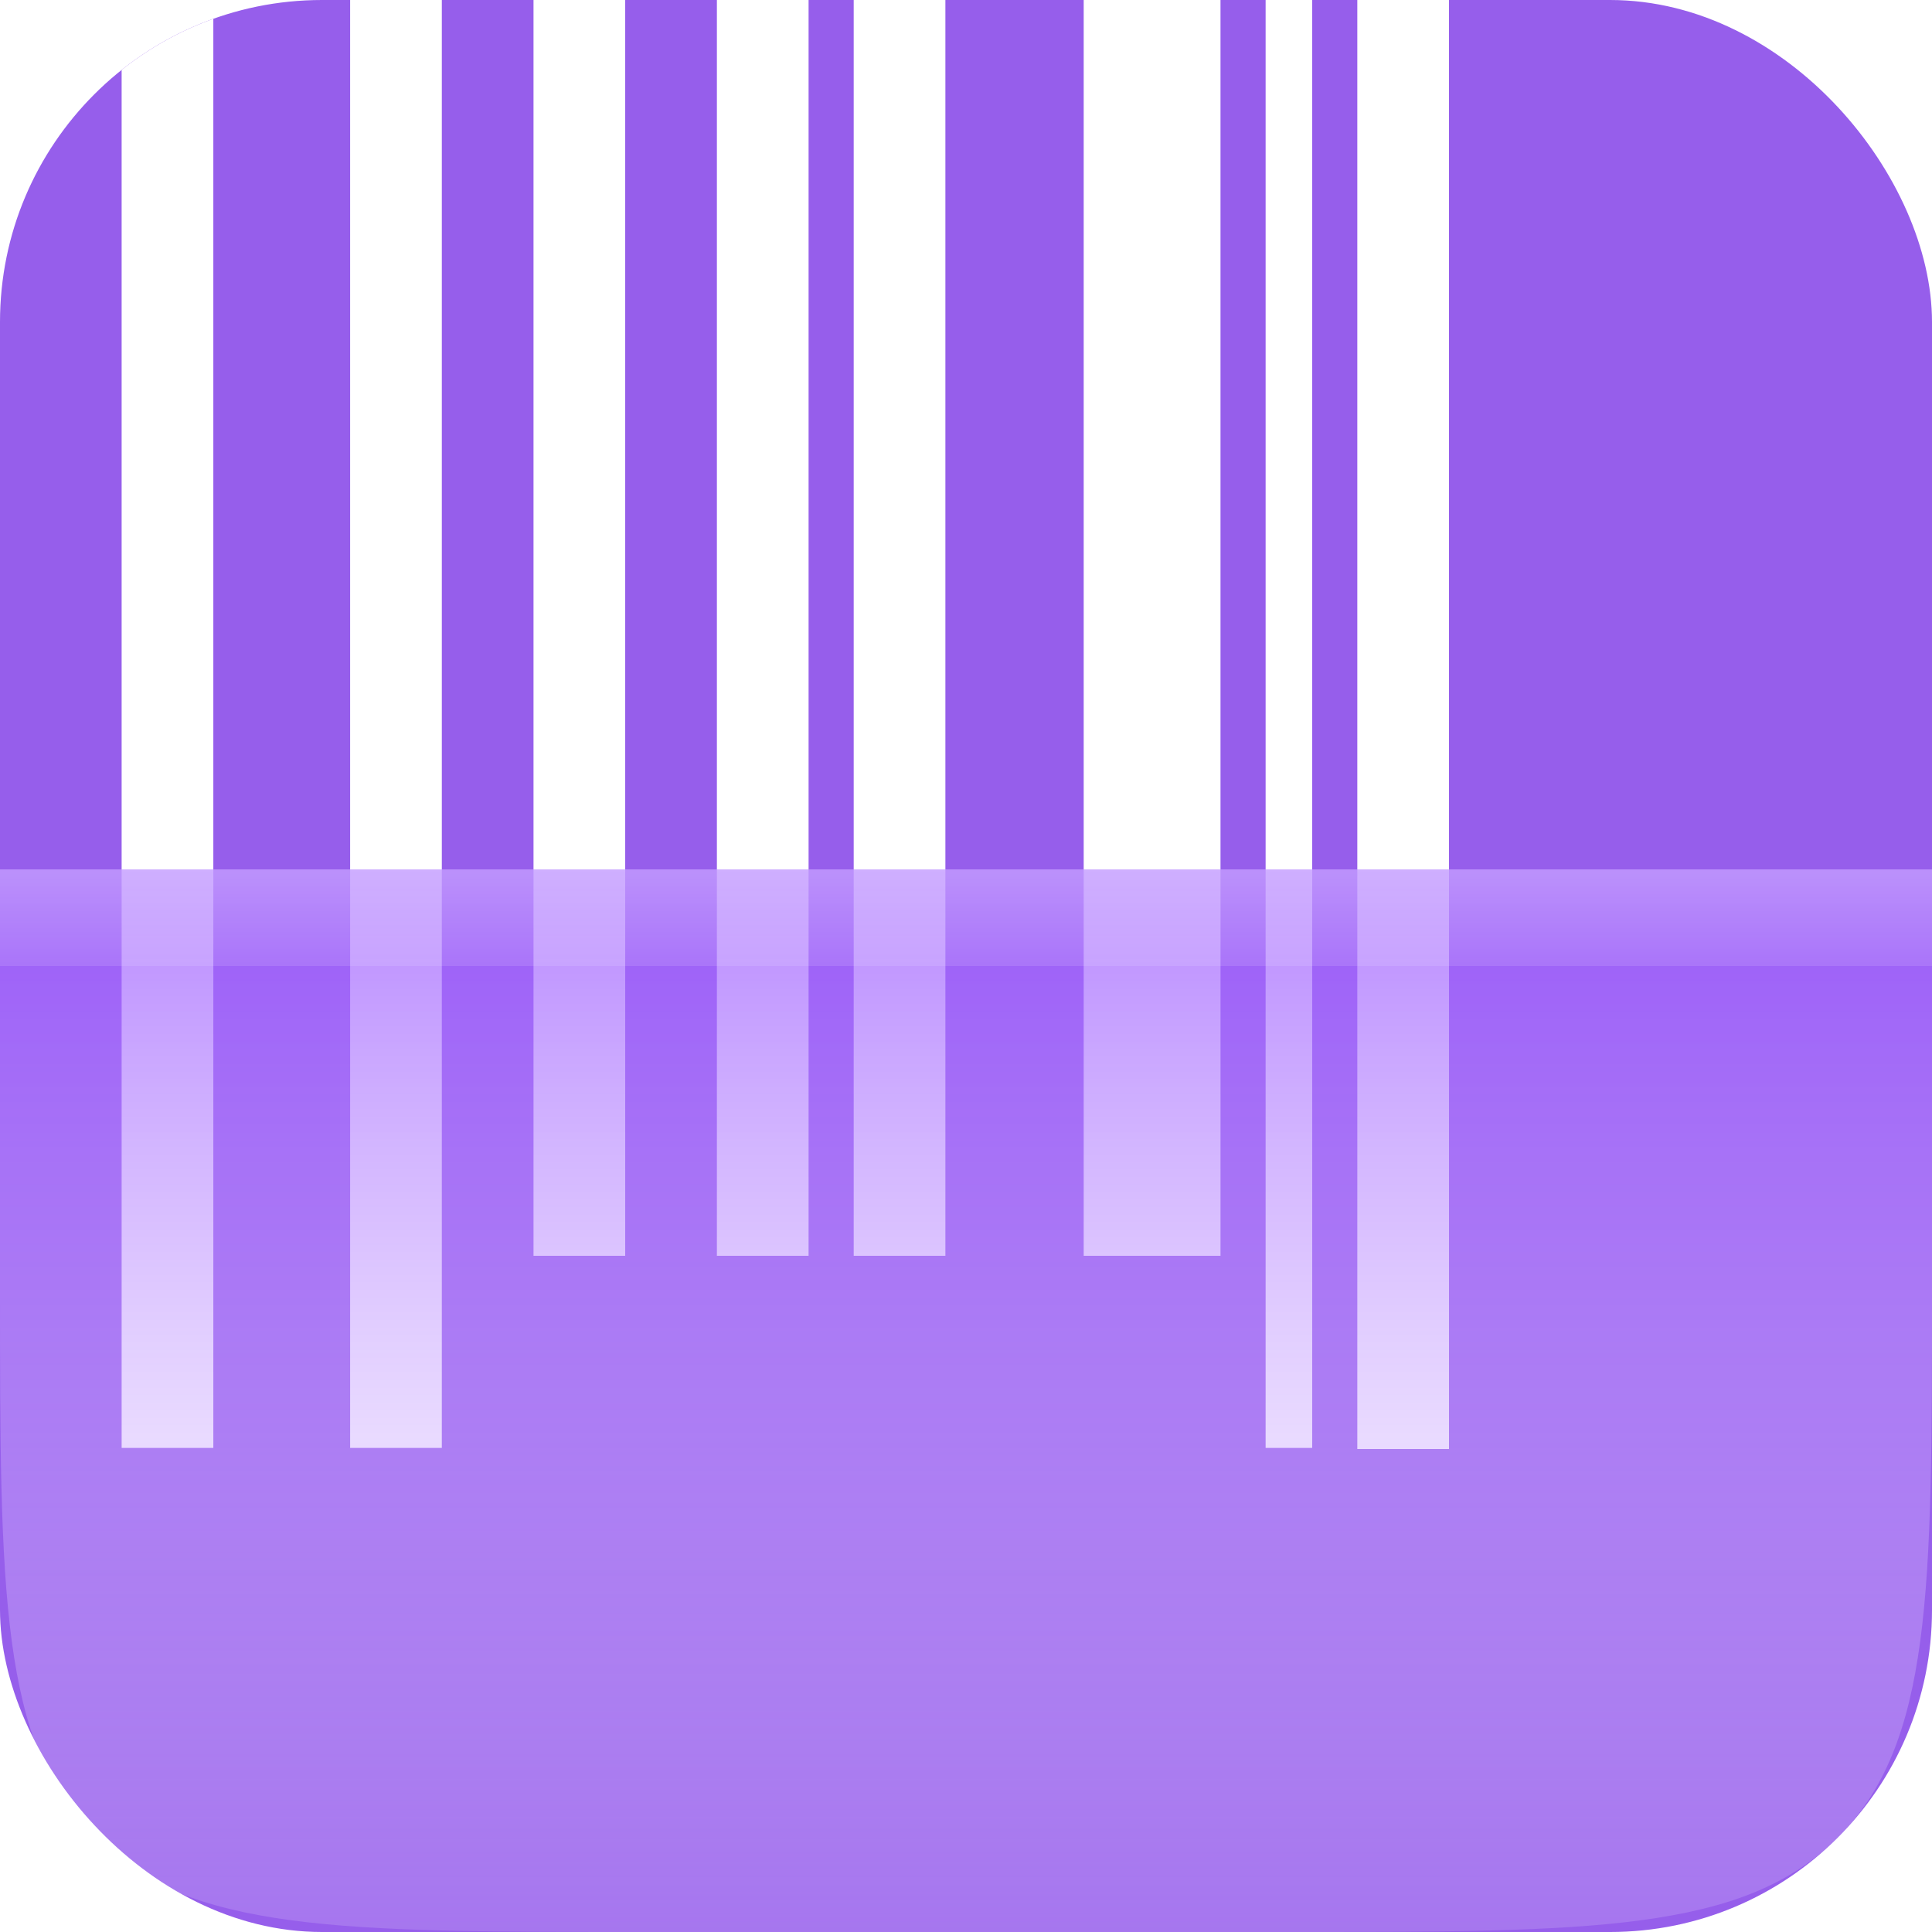
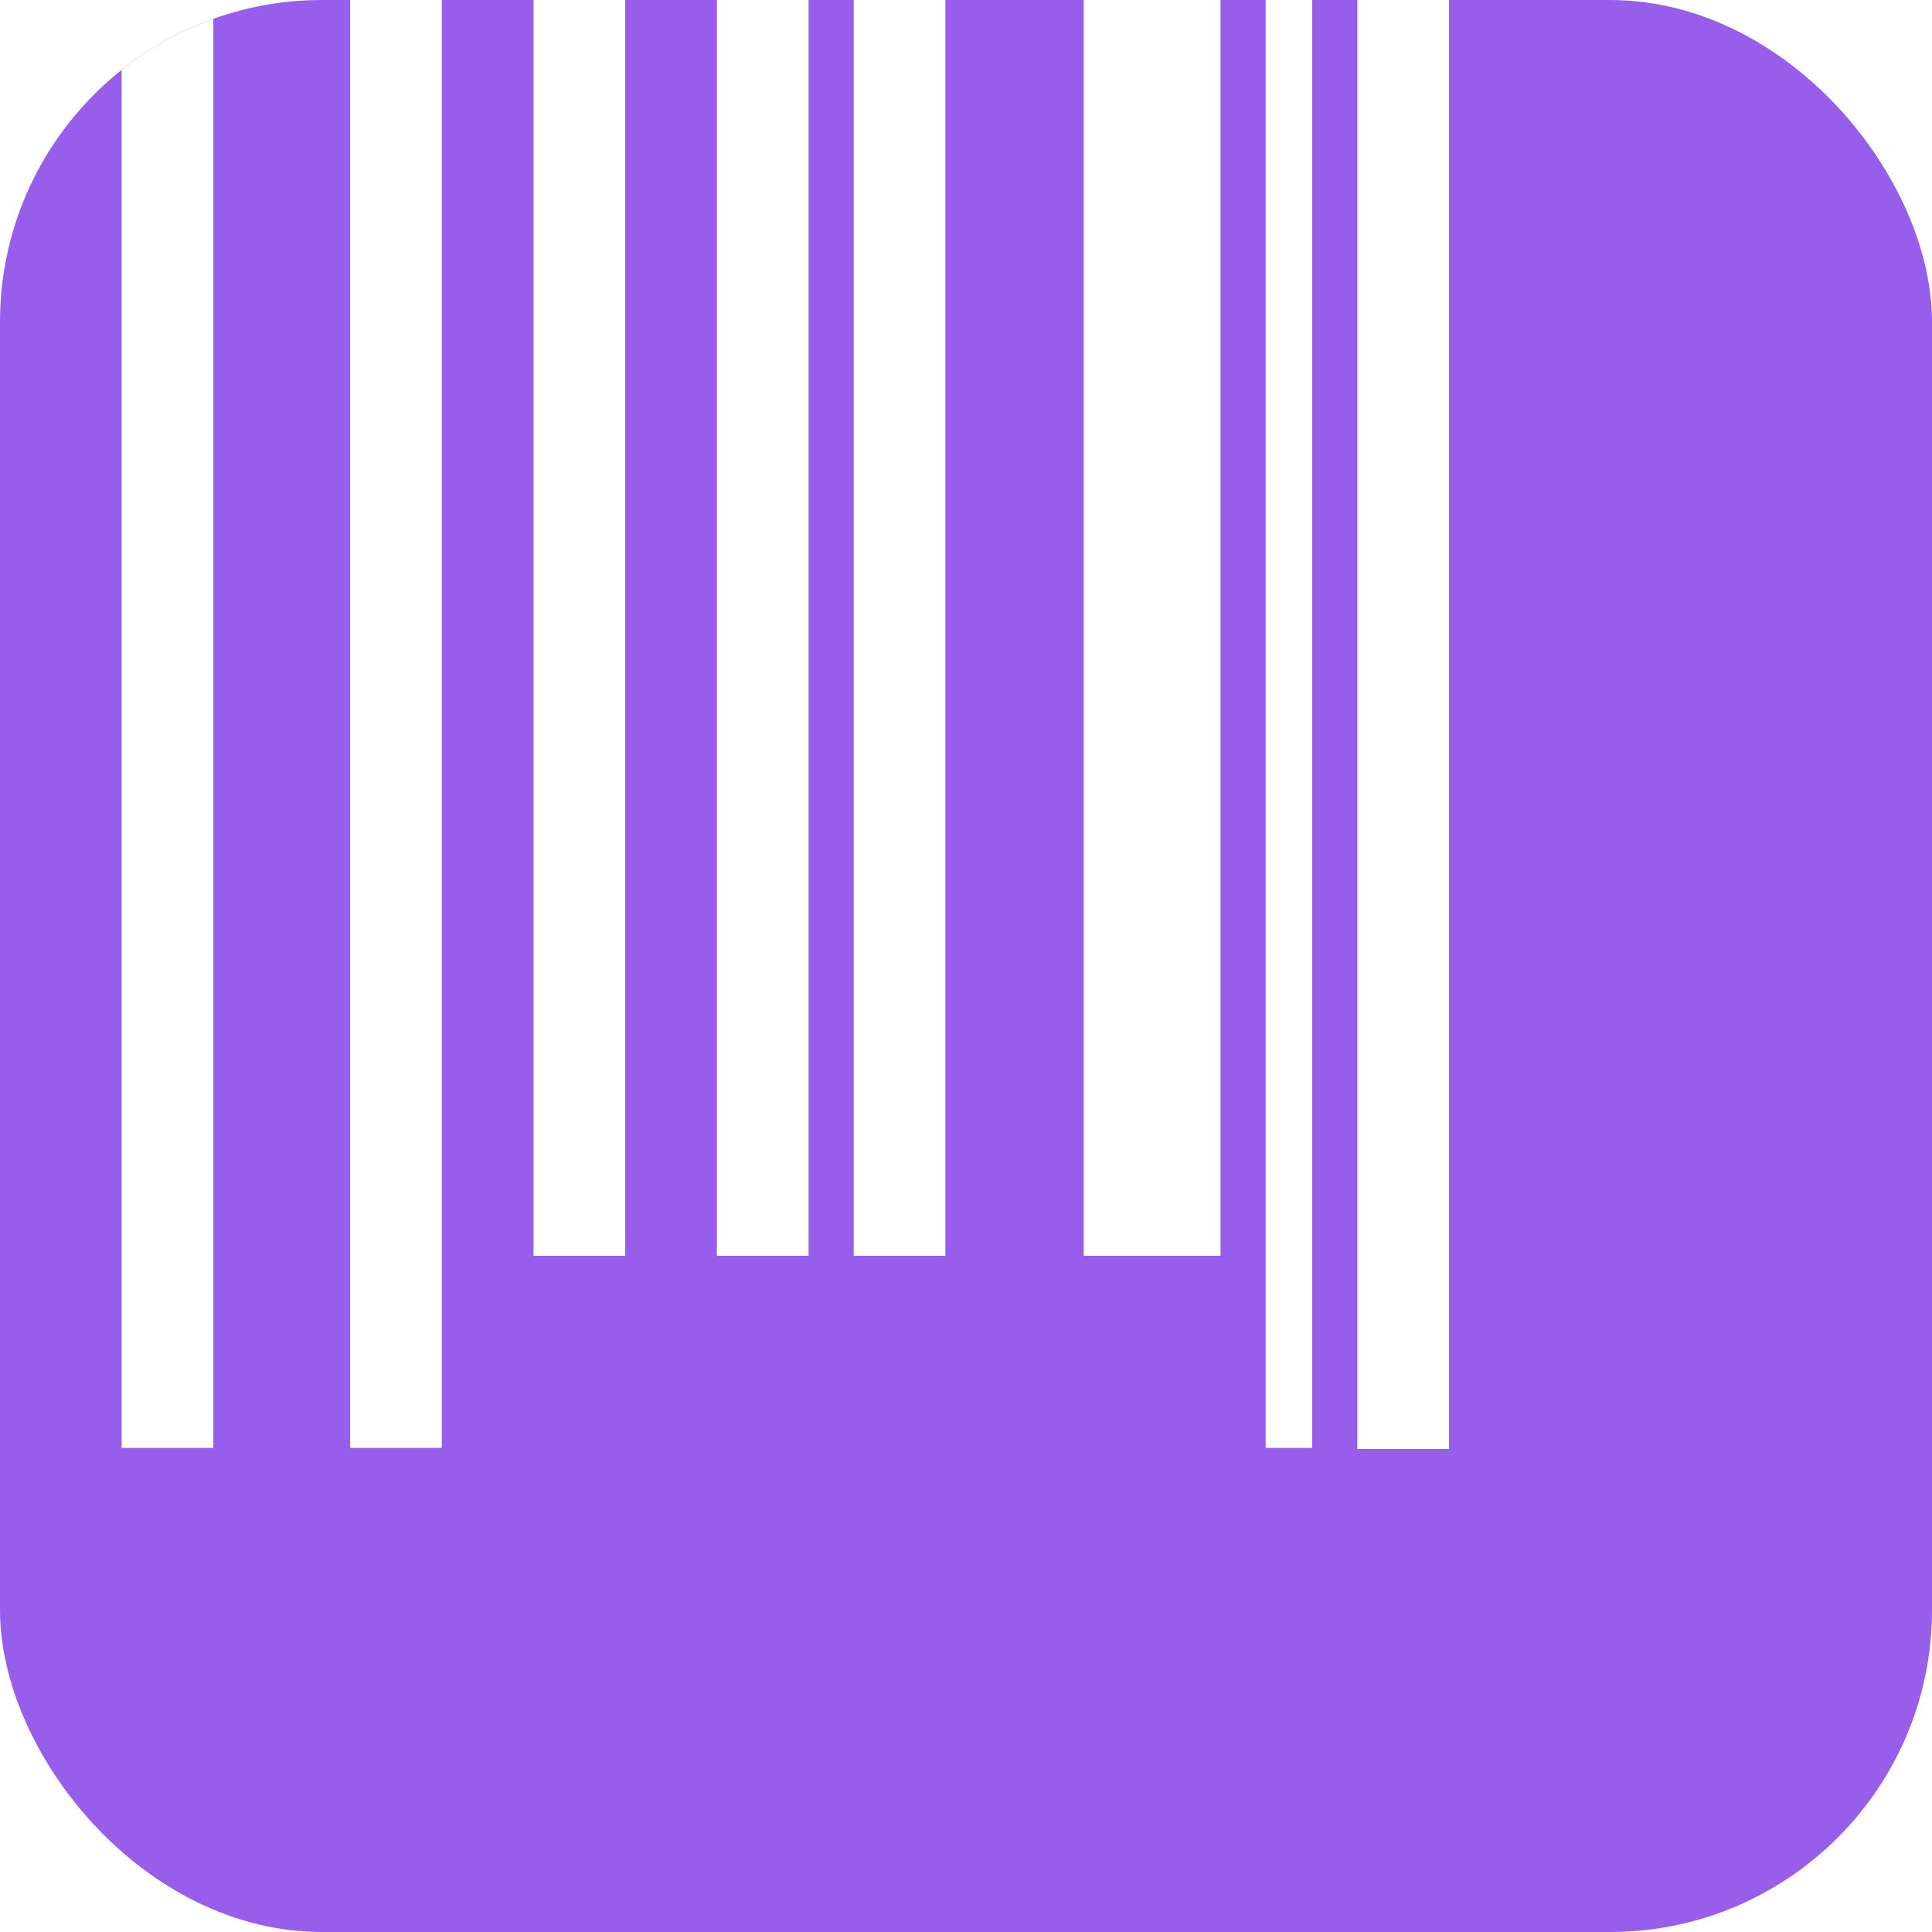
<svg xmlns="http://www.w3.org/2000/svg" width="16" height="16" viewBox="0 0 48 48" fill="none">
  <g clip-path="url(#clip0_11757_203)">
    <rect width="48" height="48" rx="8" fill="url(#paint0_radial_11757_203)" />
    <g clip-path="url(#clip1_11757_203)">
-       <path d="M-26.522 36H-28.8V-2.4H-26.522V36ZM-24.244 35.973H-25.401V-2.4H-24.244V35.973ZM-20.845 35.973H-21.966V-2.4H-20.845V35.973ZM-15.167 35.973H-16.288V-2.4H-15.167V35.973ZM-9.49 35.973H-11.732V-2.4H-9.49V35.973ZM-4.934 35.973H-6.055V-2.4H-4.934V35.973ZM-0.378 35.973H-1.499V-2.4H-0.378V35.973ZM5.3 35.973H3.022V-2.4H5.3V35.973ZM10.977 35.973H8.699V-2.4H10.977V35.973ZM15.533 31.2H13.255V-2.4H15.533V31.2ZM20.089 31.2H17.811V-2.4H20.089V31.2ZM23.488 31.2H21.21V-2.4H23.488V31.2ZM30.323 31.2H26.924V-2.4H30.323V31.2ZM32.601 35.973H31.444V-2.4H32.601V35.973ZM36 36H33.722V-2.4H36V36Z" fill="white" />
+       <path d="M-26.522 36H-28.8V-2.4H-26.522V36ZM-24.244 35.973H-25.401V-2.4H-24.244V35.973ZM-20.845 35.973H-21.966V-2.4H-20.845V35.973ZM-15.167 35.973H-16.288V-2.4H-15.167V35.973ZM-9.49 35.973H-11.732V-2.4H-9.49V35.973ZM-4.934 35.973H-6.055V-2.4H-4.934V35.973ZM-0.378 35.973H-1.499V-2.4V35.973ZM5.3 35.973H3.022V-2.4H5.3V35.973ZM10.977 35.973H8.699V-2.4H10.977V35.973ZM15.533 31.2H13.255V-2.4H15.533V31.2ZM20.089 31.2H17.811V-2.4H20.089V31.2ZM23.488 31.2H21.21V-2.4H23.488V31.2ZM30.323 31.2H26.924V-2.4H30.323V31.2ZM32.601 35.973H31.444V-2.4H32.601V35.973ZM36 36H33.722V-2.4H36V36Z" fill="white" />
    </g>
-     <path d="M0 32C0 39.542 0 43.314 2.343 45.657C4.686 48 8.458 48 16 48H32C39.542 48 43.314 48 45.657 45.657C48 43.314 48 39.542 48 32V21.6H0V32Z" fill="url(#paint1_linear_11757_203)" />
    <g filter="url(#filter0_d_11757_203)">
-       <rect y="21.6" width="48" height="2.4" fill="url(#paint2_linear_11757_203)" shape-rendering="crispEdges" />
-     </g>
+       </g>
  </g>
  <defs>
    <filter id="filter0_d_11757_203" x="-4" y="17.6" width="56" height="10.4" filterUnits="userSpaceOnUse" color-interpolation-filters="sRGB">
      <feFlood flood-opacity="0" result="BackgroundImageFix" />
      <feColorMatrix in="SourceAlpha" type="matrix" values="0 0 0 0 0 0 0 0 0 0 0 0 0 0 0 0 0 0 127 0" result="hardAlpha" />
      <feOffset />
      <feGaussianBlur stdDeviation="2" />
      <feComposite in2="hardAlpha" operator="out" />
      <feColorMatrix type="matrix" values="0 0 0 0 0 0 0 0 0 0 0 0 0 0 0 0 0 0 0.2 0" />
      <feBlend mode="normal" in2="BackgroundImageFix" result="effect1_dropShadow_11757_203" />
      <feBlend mode="normal" in="SourceGraphic" in2="effect1_dropShadow_11757_203" result="shape" />
    </filter>
    <radialGradient id="paint0_radial_11757_203" cx="0" cy="0" r="1" gradientUnits="userSpaceOnUse" gradientTransform="translate(-1.875 53.25) rotate(-47.737) scale(69.42)">
      <stop stop-color="#965EEB" />
      <stop offset="0.752" stop-color="#965EEB" />
      <stop offset="1" stop-color="#965EEB" />
    </radialGradient>
    <linearGradient id="paint1_linear_11757_203" x1="24" y1="51.3" x2="24" y2="8.4" gradientUnits="userSpaceOnUse">
      <stop stop-color="white" stop-opacity="0.1" />
      <stop offset="1" stop-color="#6F0FFF" />
    </linearGradient>
    <linearGradient id="paint2_linear_11757_203" x1="24" y1="14.4" x2="24" y2="25.2" gradientUnits="userSpaceOnUse">
      <stop stop-color="white" />
      <stop offset="1" stop-color="white" stop-opacity="0" />
    </linearGradient>
    <clipPath id="clip0_11757_203">
      <rect width="48" height="48" rx="8" fill="white" />
    </clipPath>
    <clipPath id="clip1_11757_203">
      <path d="M-15.6 -2.4H36V36H-15.6V-2.4Z" fill="white" />
    </clipPath>
  </defs>
</svg>